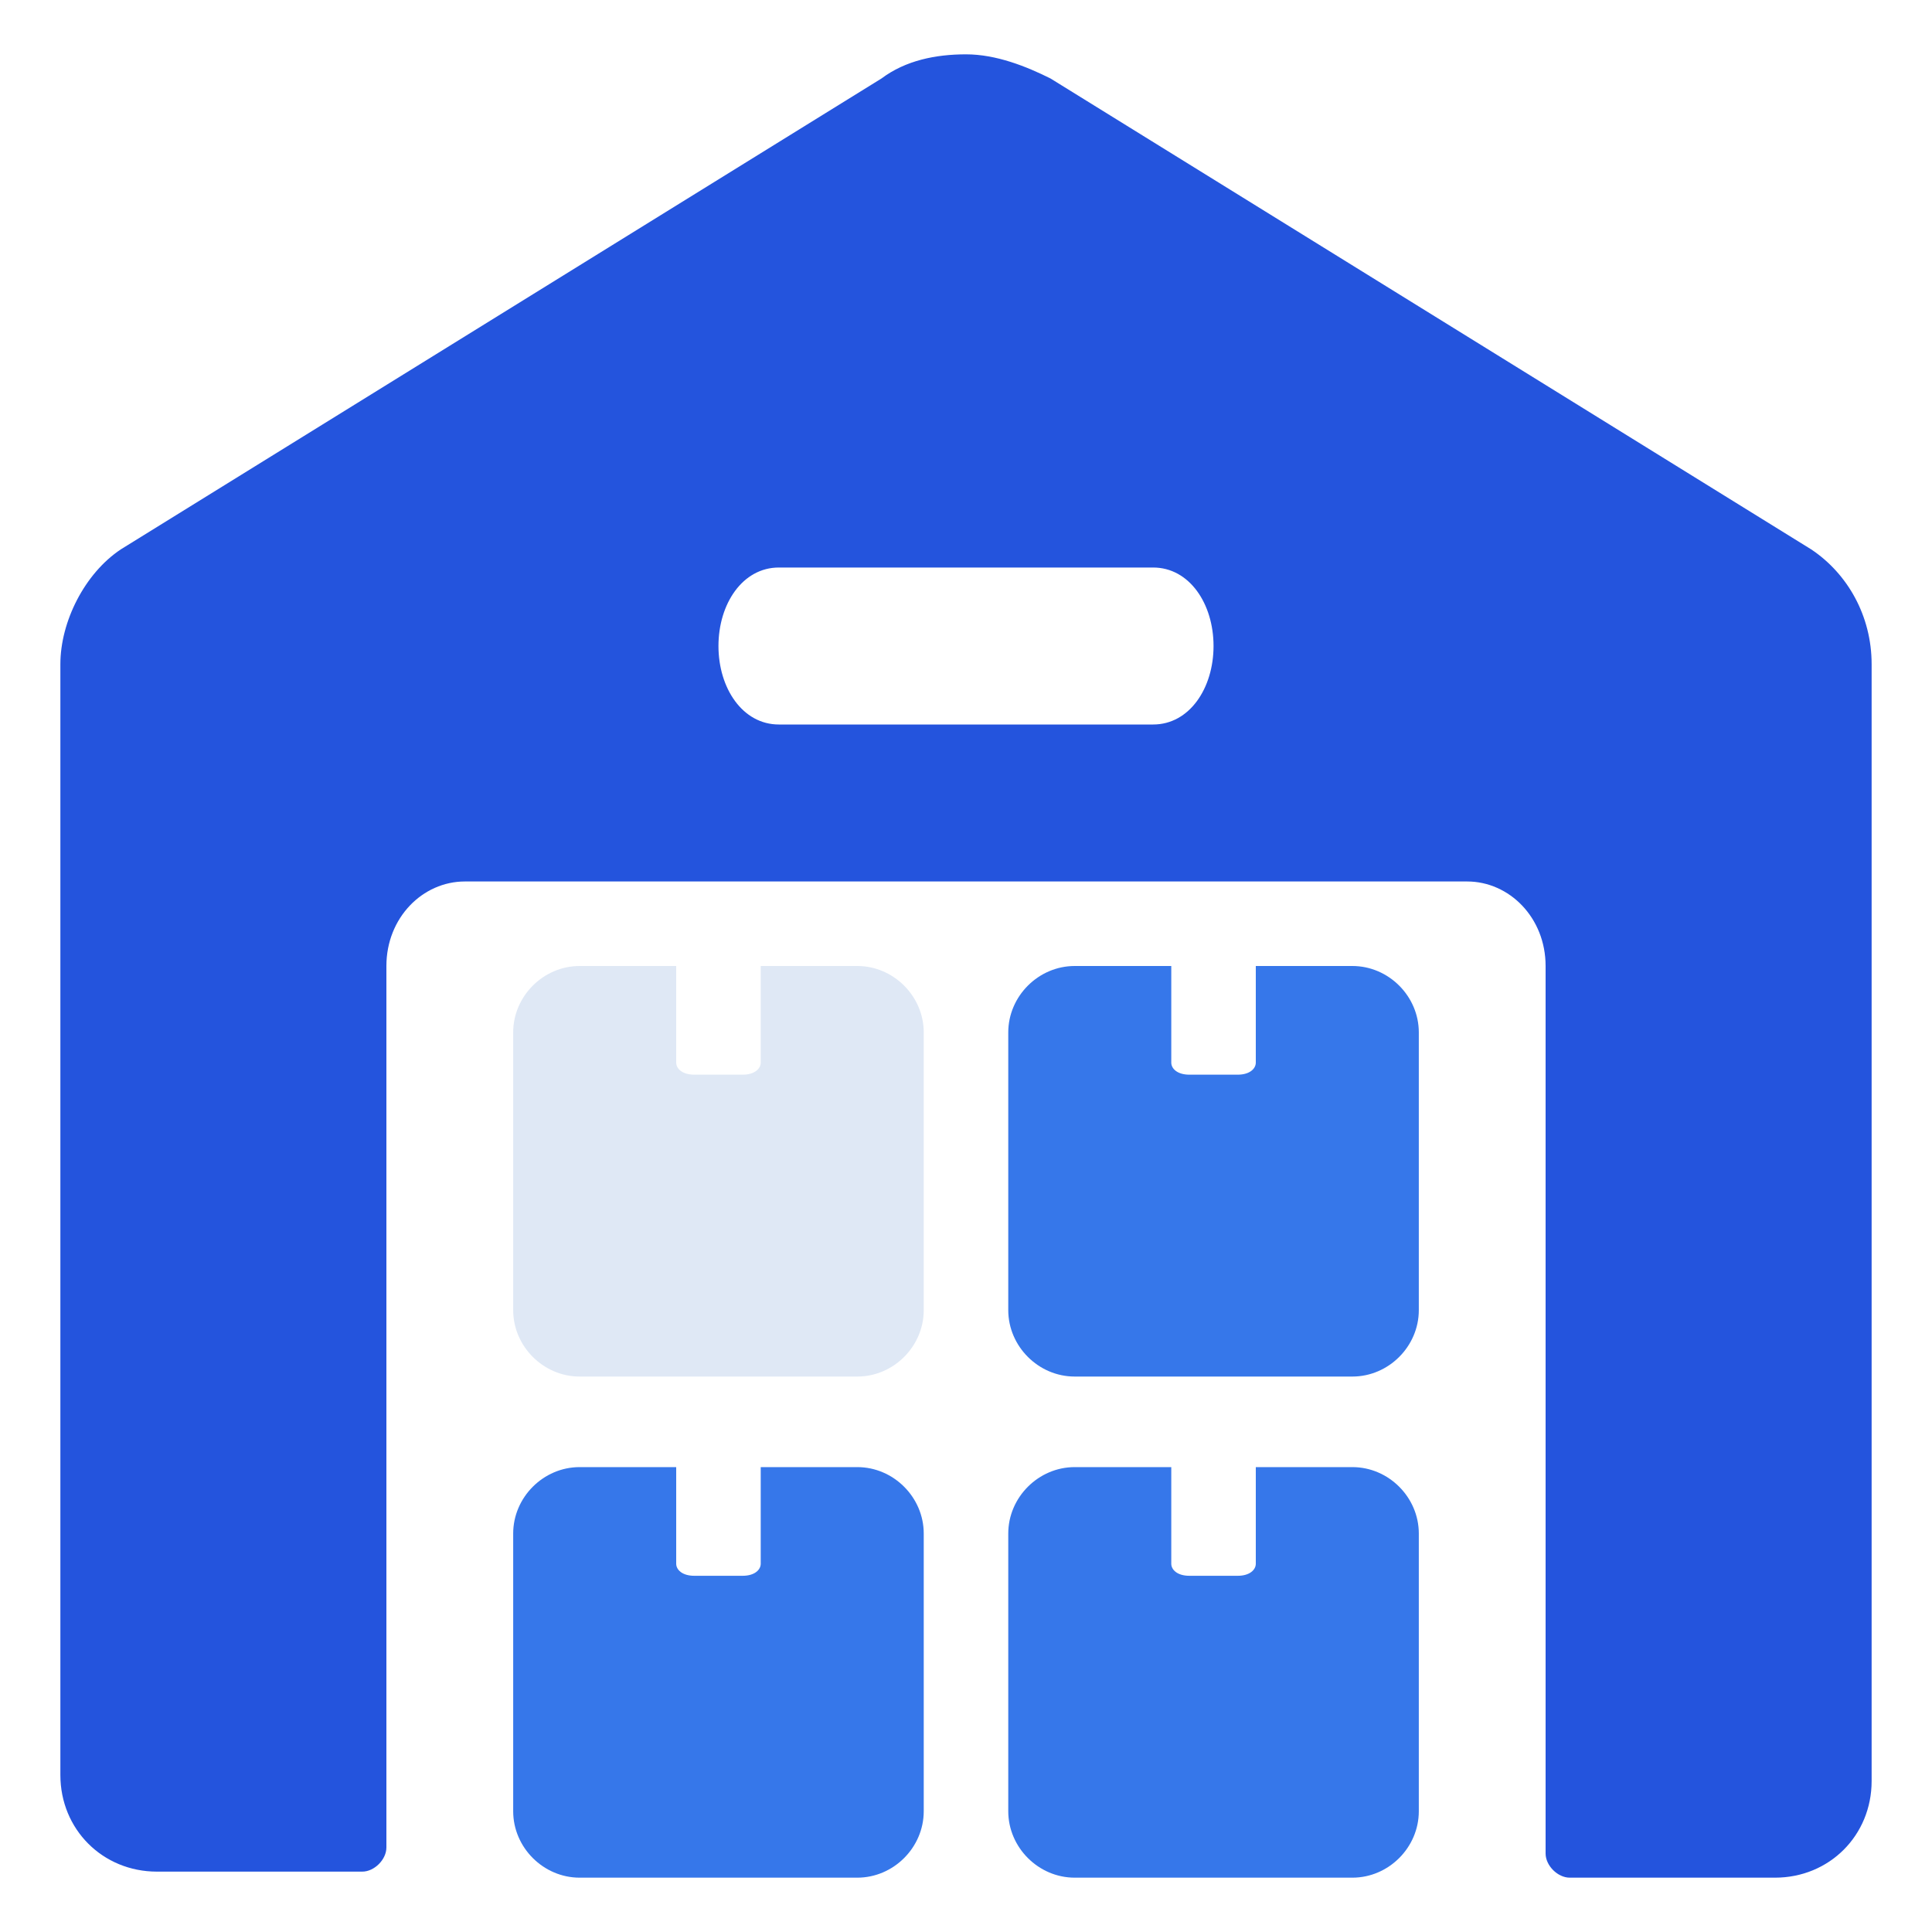
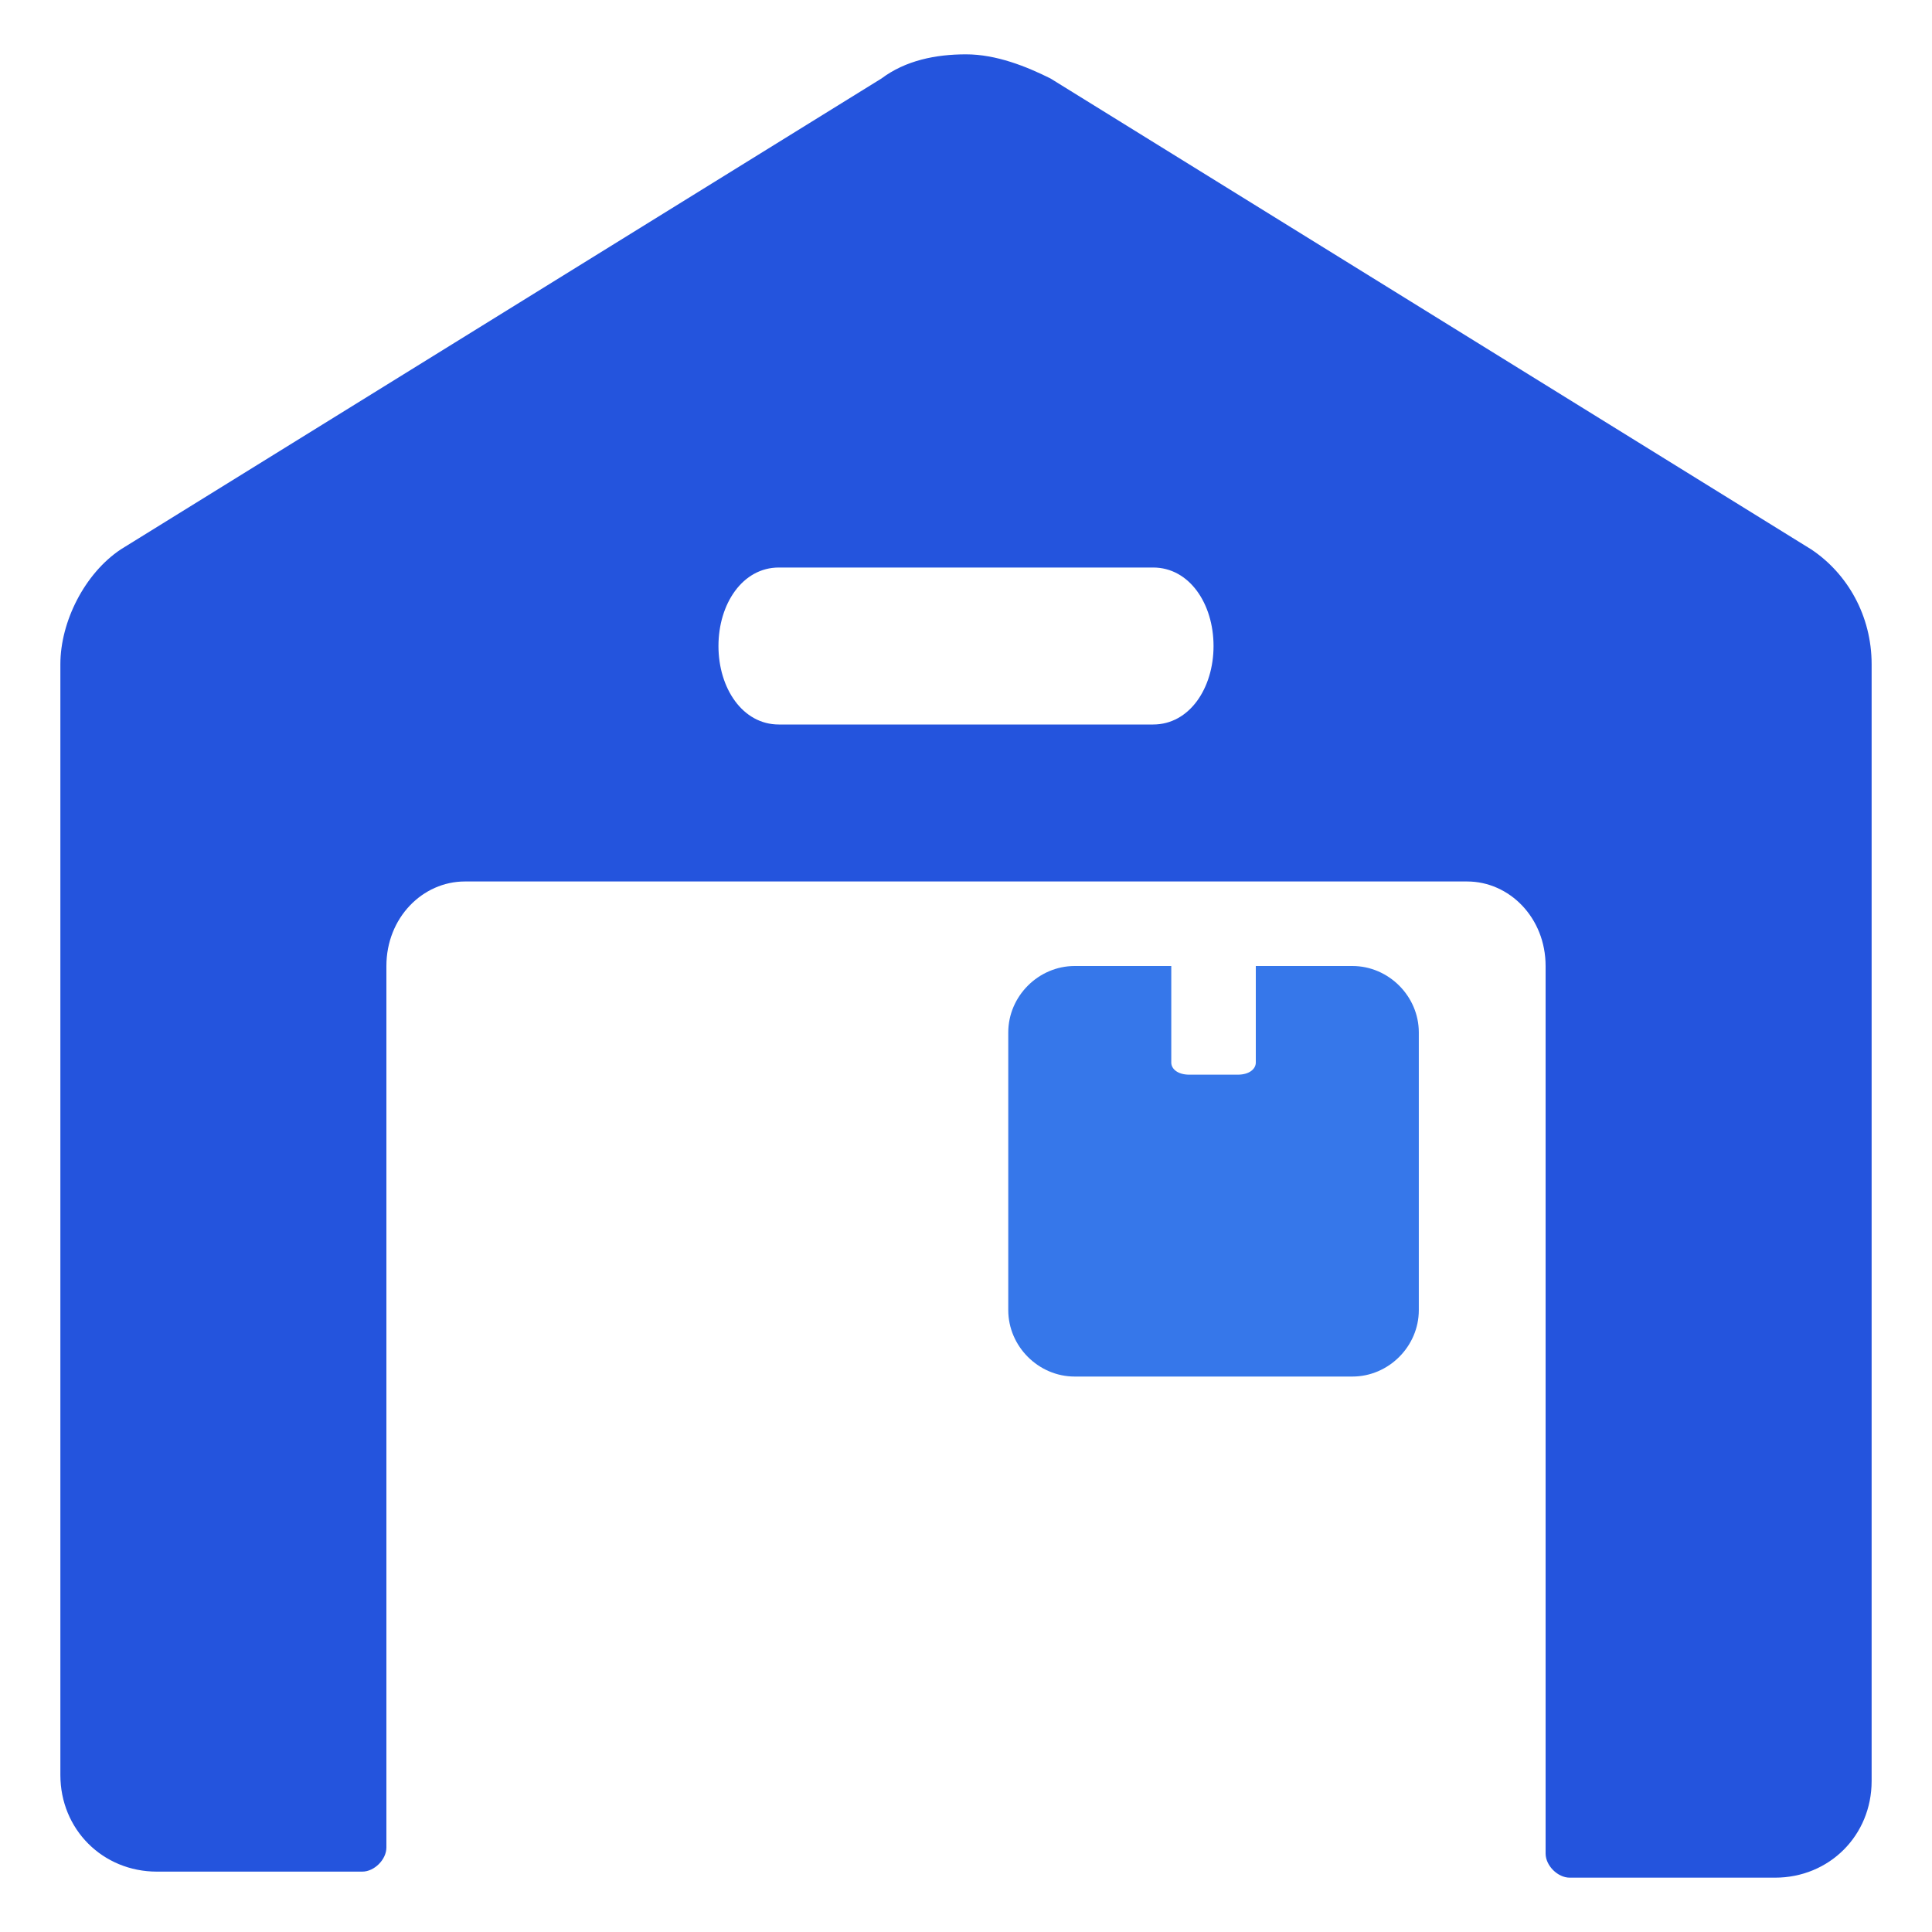
<svg xmlns="http://www.w3.org/2000/svg" id="Layer_1" x="0px" y="0px" viewBox="0 0 32 32" style="enable-background:new 0 0 32 32;" xml:space="preserve">
  <style type="text/css">	.st0{fill:#2454DD;}	.st1{fill:#3677EA;}	.st2{fill:#DFE8F5;}</style>
  <g>
    <path class="st0" d="M12.9,9.4h6.2c0.6,0,1,0.6,1,1.3c0,0.7-0.4,1.3-1,1.3h-6.2c-0.6,0-1-0.6-1-1.3C11.9,10,12.3,9.4,12.9,9.4z    M16,0.9c-0.5,0-1,0.1-1.4,0.4L2,9.1C1.4,9.5,1,10.3,1,11v18.4c0,0.9,0.7,1.6,1.6,1.6H6c0.2,0,0.4-0.2,0.4-0.4V16   c0-0.8,0.6-1.4,1.3-1.4h16.6c0.7,0,1.3,0.6,1.3,1.4v14.7c0,0.2,0.2,0.4,0.4,0.4h3.4c0.9,0,1.6-0.7,1.6-1.6V11c0-0.8-0.4-1.5-1-1.9   L17.4,1.3C17,1.1,16.5,0.9,16,0.9z" />
    <g>
      <g>
-         <path class="st1" d="M9.6,24.3c-0.6,0-1.1,0.5-1.1,1.1V30c0,0.6,0.5,1.1,1.1,1.1h4.6c0.6,0,1.1-0.5,1.1-1.1v-4.6     c0-0.6-0.5-1.1-1.1-1.1h-1.6v1.6c0,0.1-0.1,0.2-0.3,0.2h-0.8c-0.2,0-0.3-0.1-0.3-0.2v-1.6H9.6z" />
-         <path class="st1" d="M17.8,24.3c-0.6,0-1.1,0.5-1.1,1.1V30c0,0.6,0.5,1.1,1.1,1.1h4.6c0.6,0,1.1-0.5,1.1-1.1v-4.6     c0-0.6-0.5-1.1-1.1-1.1h-1.6v1.6c0,0.1-0.1,0.2-0.3,0.2h-0.8c-0.2,0-0.3-0.1-0.3-0.2v-1.6H17.8z" />
        <g>
-           <path class="st2" d="M9.6,16c-0.6,0-1.1,0.5-1.1,1.1v4.6c0,0.6,0.5,1.1,1.1,1.1h4.6c0.6,0,1.1-0.5,1.1-1.1v-4.6      c0-0.6-0.5-1.1-1.1-1.1h-1.6v1.6c0,0.1-0.1,0.2-0.3,0.2h-0.8c-0.2,0-0.3-0.1-0.3-0.2V16H9.6z" />
-         </g>
+           </g>
        <path class="st1" d="M17.8,16c-0.6,0-1.1,0.5-1.1,1.1v4.6c0,0.6,0.5,1.1,1.1,1.1h4.6c0.6,0,1.1-0.5,1.1-1.1v-4.6     c0-0.6-0.5-1.1-1.1-1.1h-1.6v1.6c0,0.1-0.1,0.2-0.3,0.2h-0.8c-0.2,0-0.3-0.1-0.3-0.2V16H17.8z" />
      </g>
    </g>
  </g>
</svg>